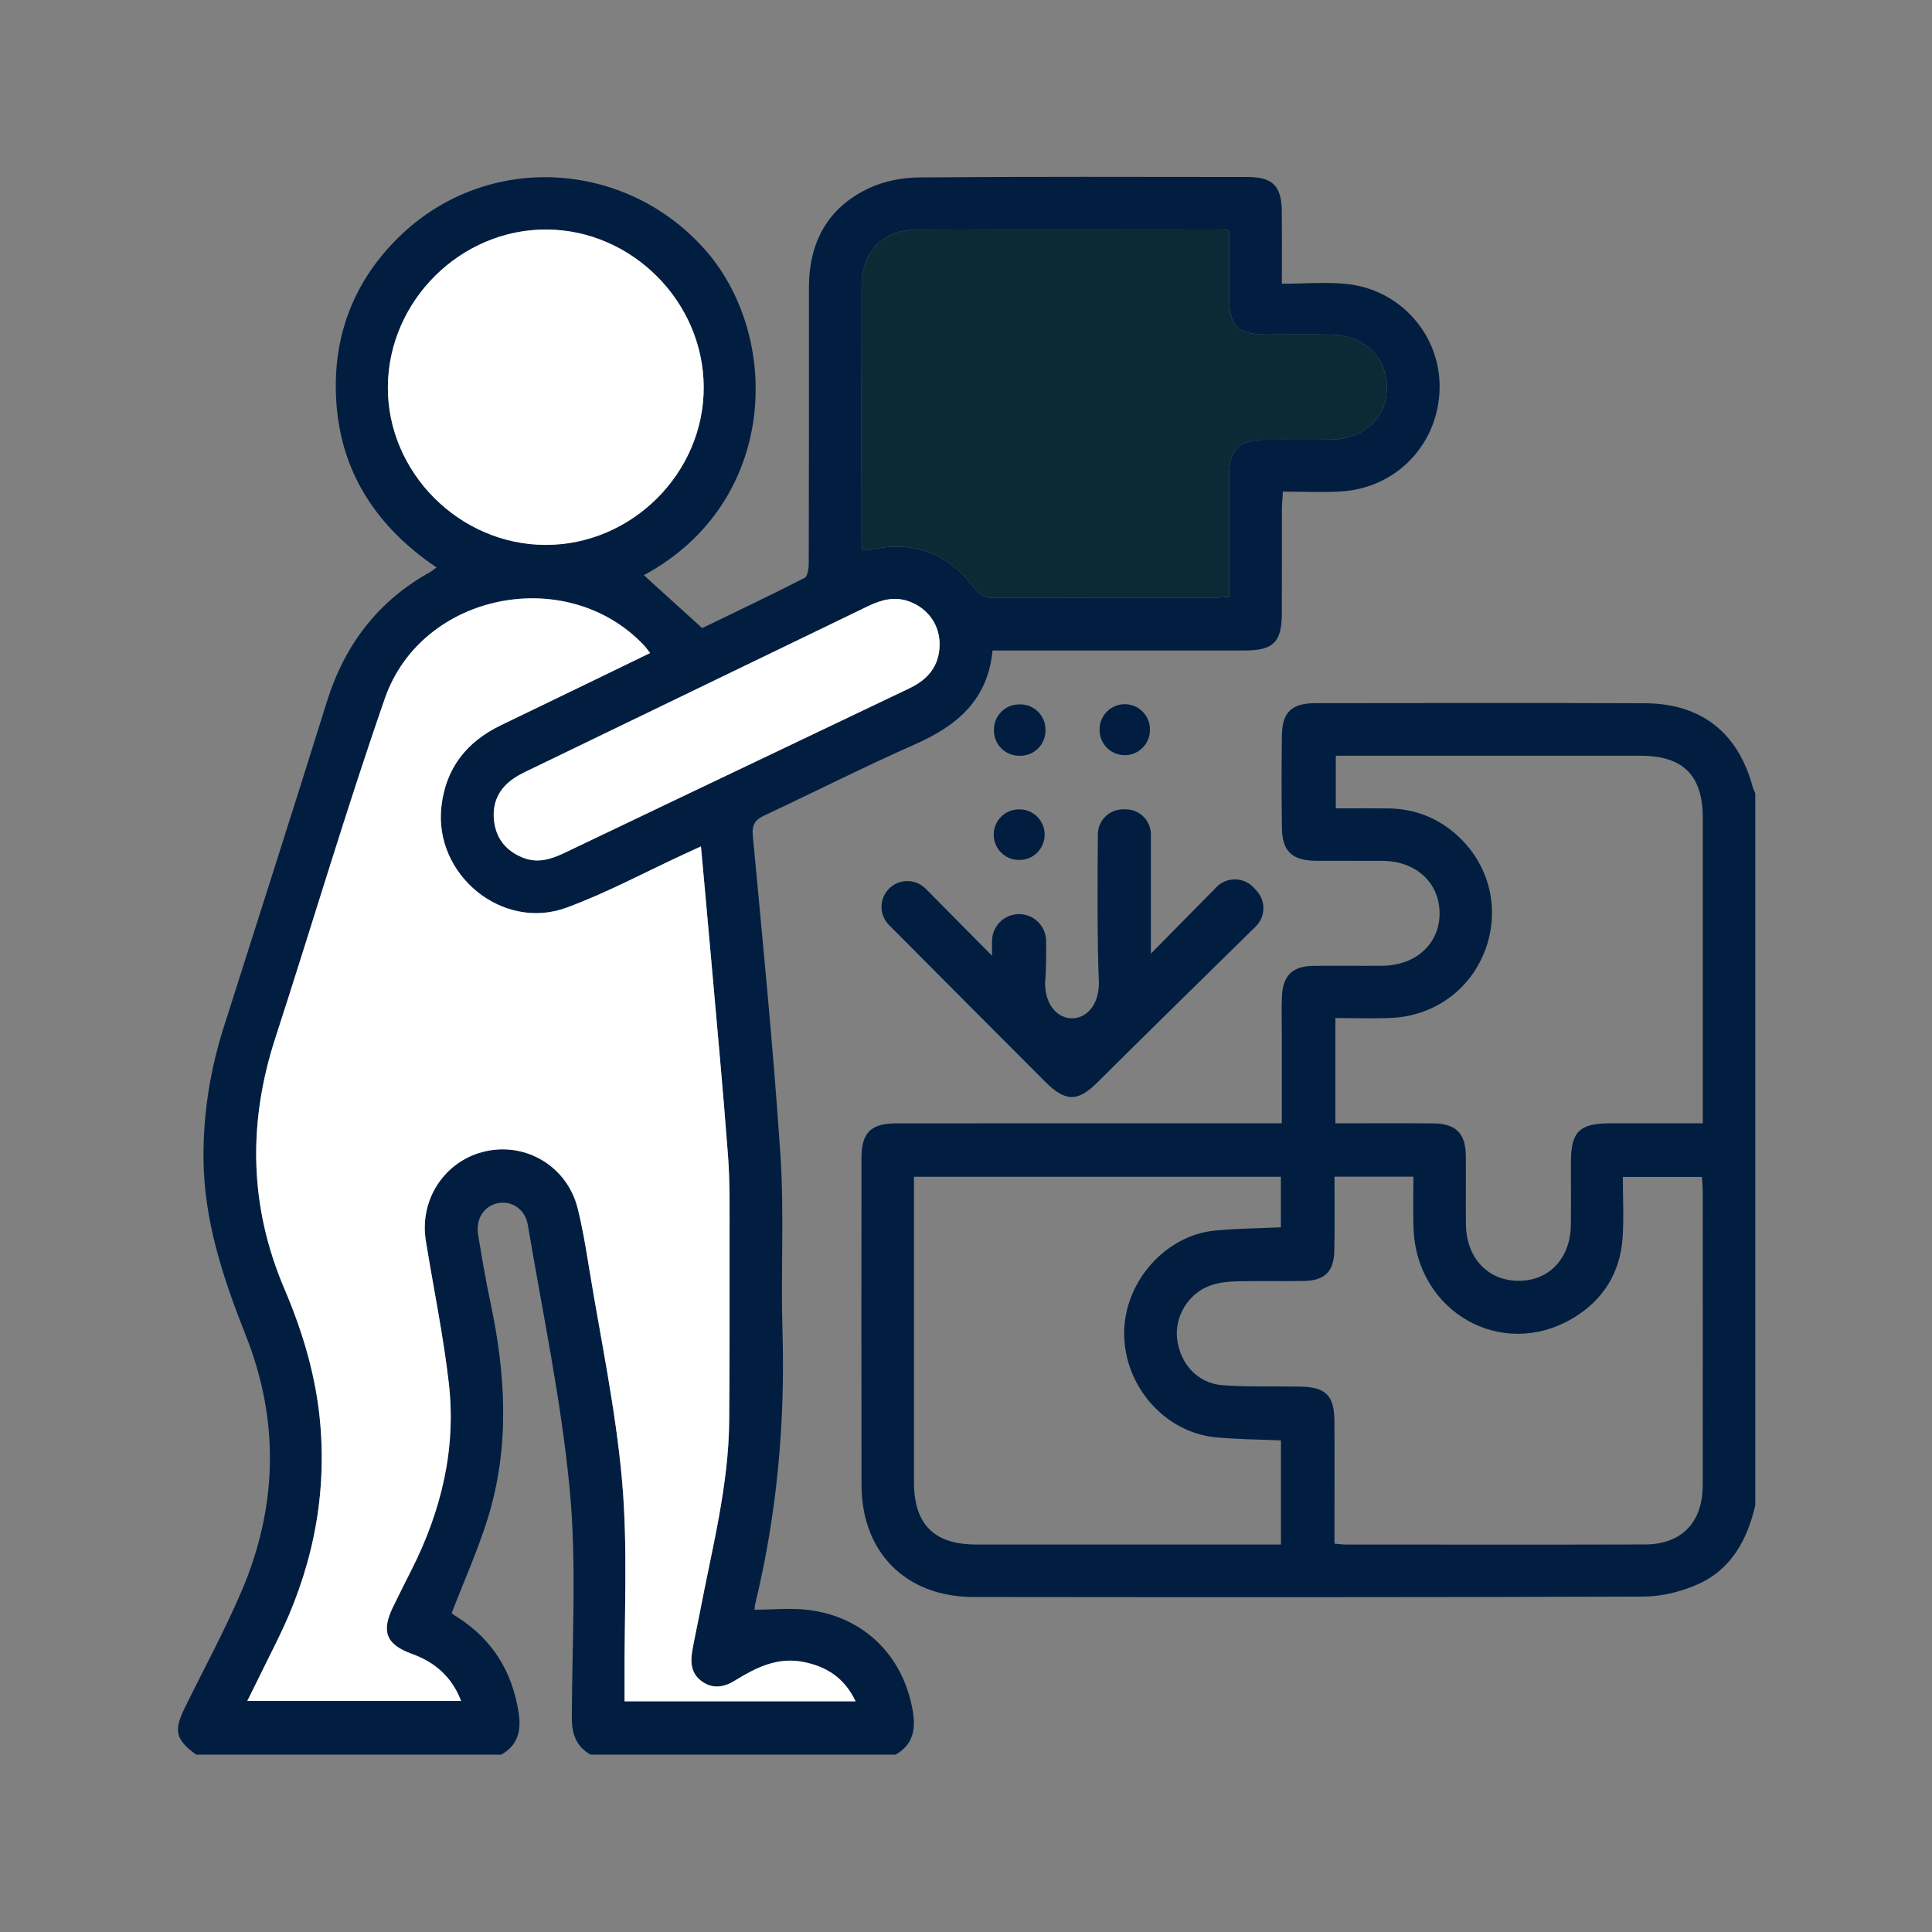
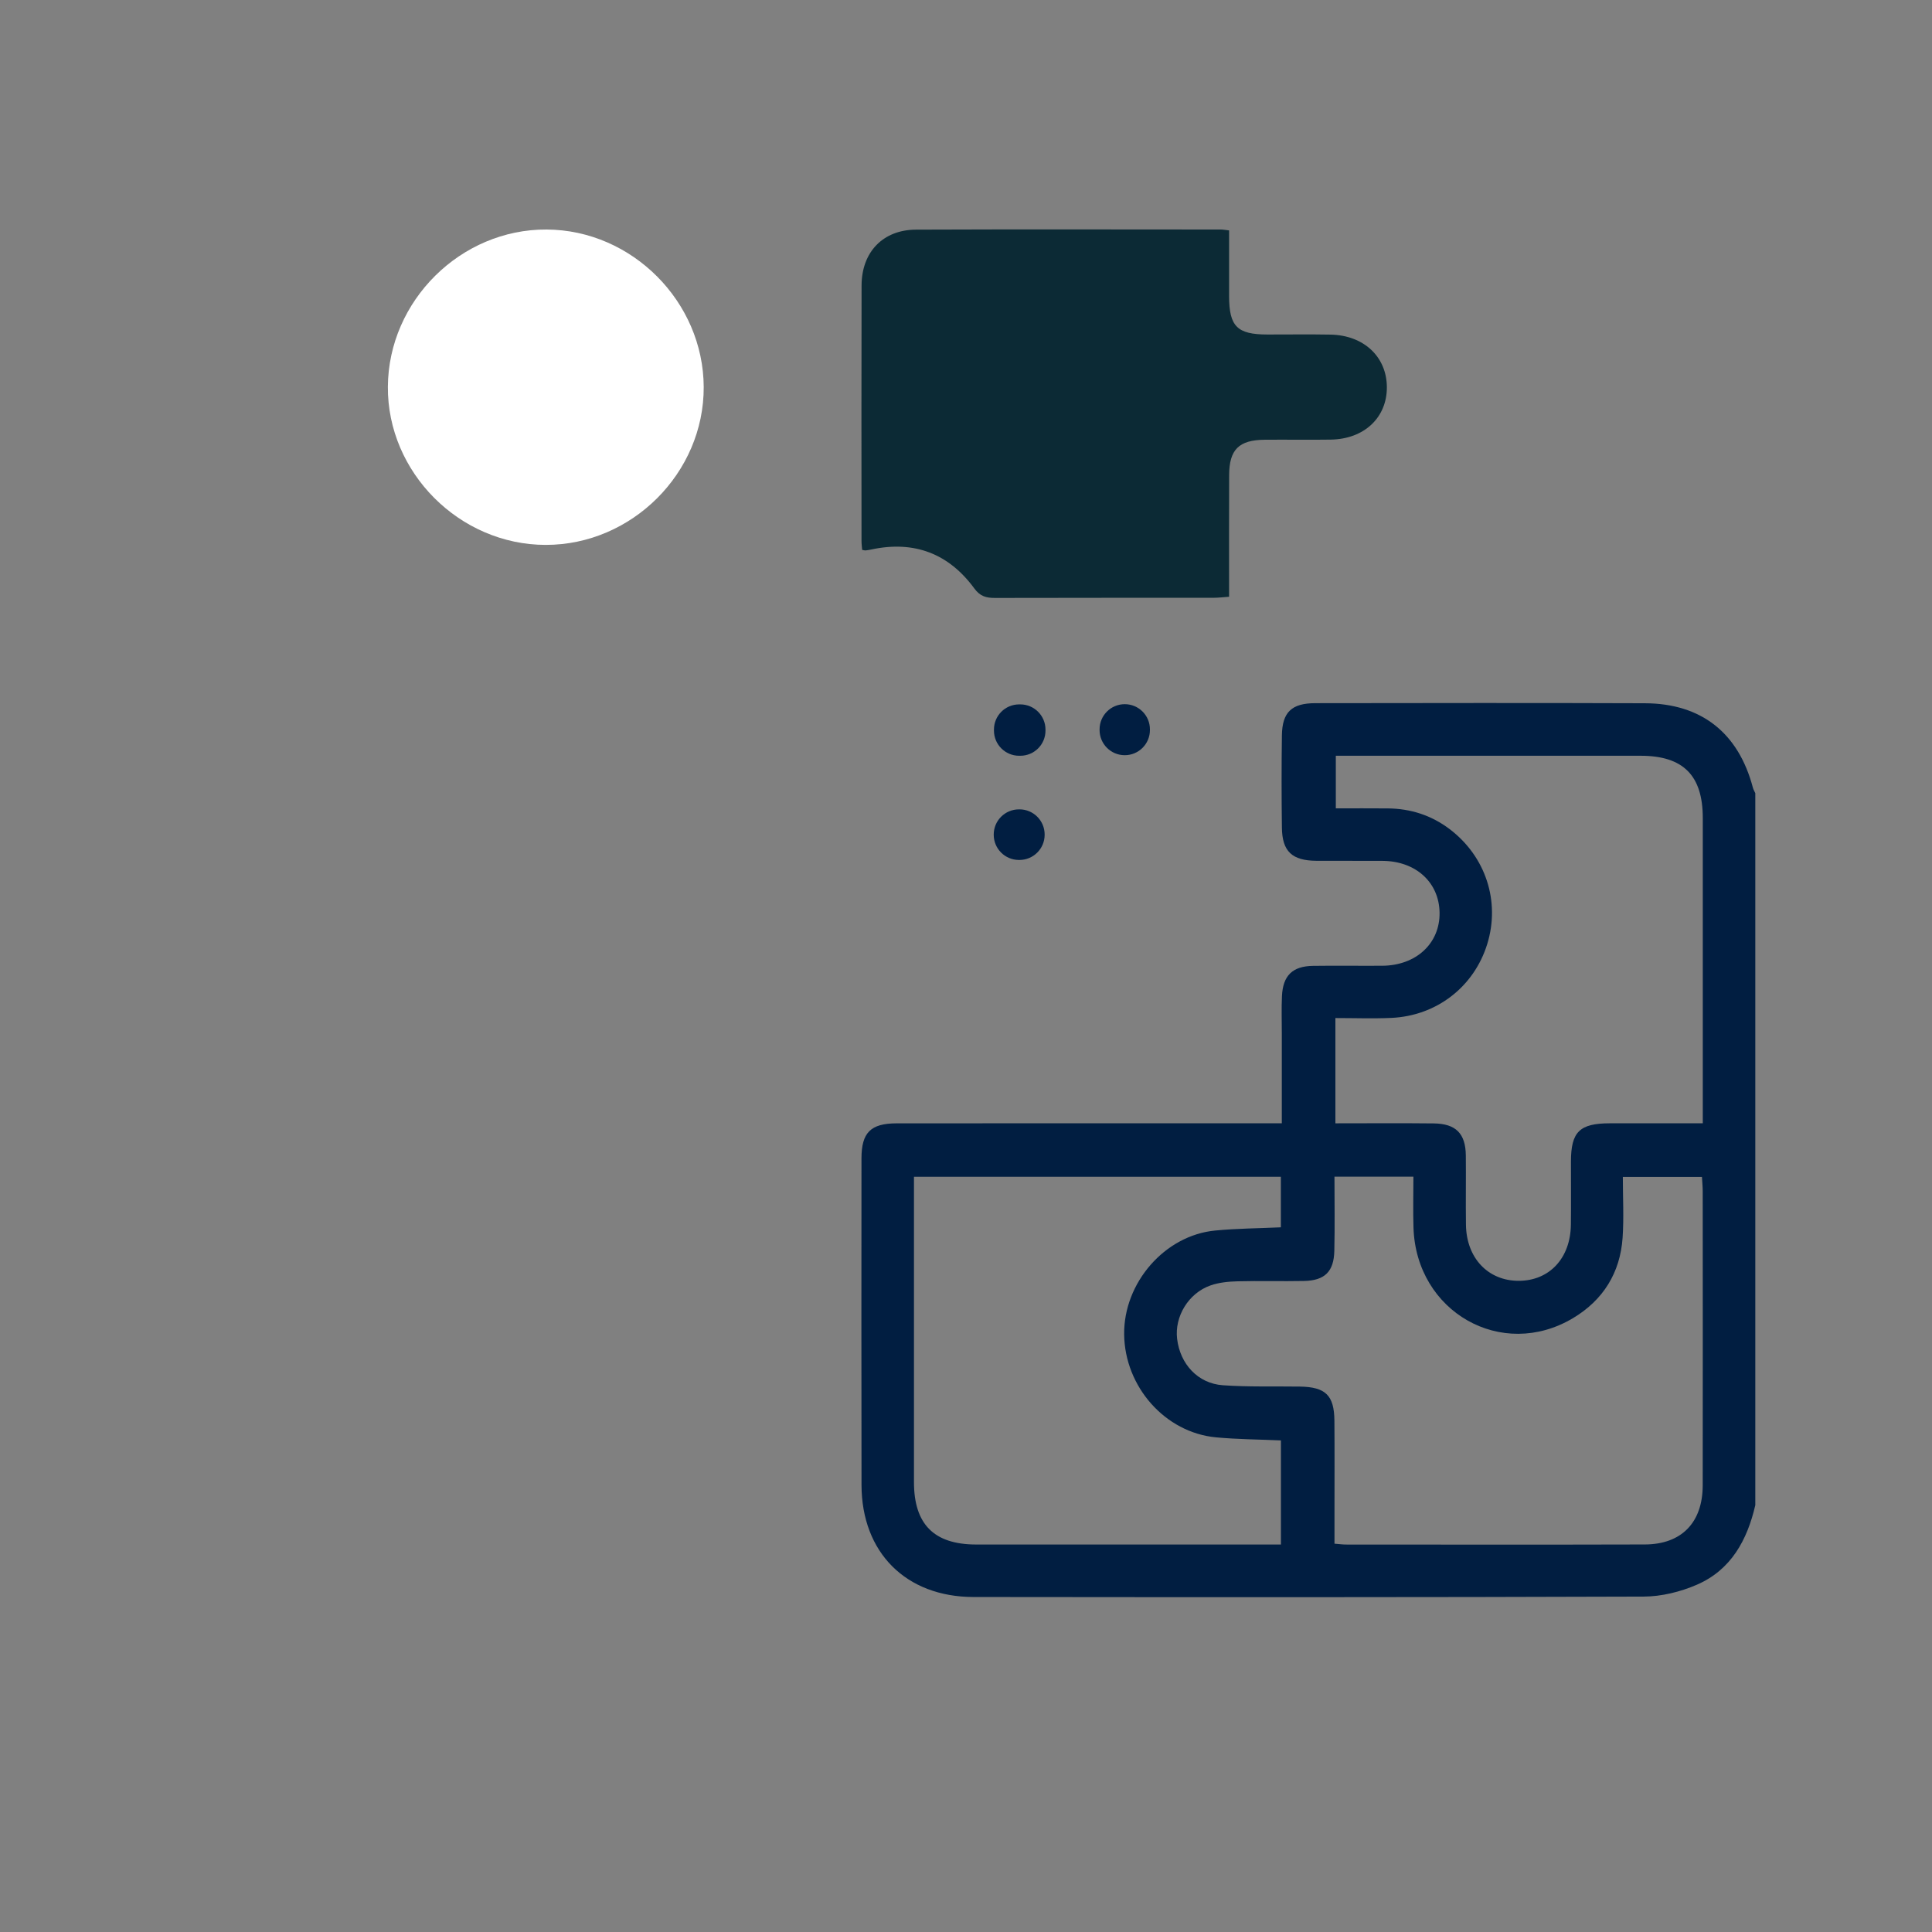
<svg xmlns="http://www.w3.org/2000/svg" id="Capa_1" data-name="Capa 1" viewBox="0 0 1000 1000">
  <rect x="0" y="0" width="1000" height="1000" fill="#808080" stroke="none" />
  <defs>
    <style>
      .cls-1 {
        fill: #0c2a35;
      }

      .cls-1, .cls-2, .cls-3 {
        stroke-width: 0px;
      }

      .cls-2 {
        fill: #fff;
      }

      .cls-3 {
        fill: #011e41;
      }
    </style>
  </defs>
-   <path class="cls-3" d="m101.49,908.18c-10.59-7.77-11.7-12.31-5.89-24.14,9.82-20.01,20.5-39.65,29.28-60.11,18.75-43.67,19.94-88.26,2.4-132.55-11.71-29.57-21.67-59.28-21.95-91.53-.2-23.34,3.44-46,10.47-68.16,17.8-56.14,35.85-112.2,53.37-168.43,9.21-29.57,26.53-52.24,53.68-67.29.89-.49,1.65-1.19,3.11-2.27-33.65-22.69-52.21-53.71-52.16-94.14.04-30.6,11.69-56.98,34.01-78.15,44.67-42.36,114.8-38.78,156.24,6.84,40.91,45.05,39.16,131.81-30.79,169.46,9.62,8.73,19.41,17.61,30.19,27.4,16.98-8.23,35.12-16.84,52.99-25.98,1.62-.83,2.16-4.99,2.17-7.61.13-47.58.11-95.15.09-142.73-.01-23.4,9.76-41.33,31.02-51.37,7.87-3.72,17.36-5.51,26.14-5.58,56.61-.48,113.22-.27,169.84-.23,13.05,0,17.64,4.64,17.76,17.82.11,11.9.02,23.79.02,37.42,11.98,0,23.17-1.02,34.11.2,27.67,3.09,48.04,26.73,47.55,53.91-.51,28.66-22.01,51.51-50.79,53.4-9.76.64-19.6.1-30.33.1-.21,3.71-.5,6.5-.51,9.29-.04,17.81,0,35.62-.03,53.42-.03,15.21-4.26,19.5-19.34,19.52-40.13.04-80.27.01-120.4.01h-10c-2.45,25.64-18.44,38.96-39.99,48.48-26.2,11.58-51.78,24.57-77.74,36.72-4.89,2.29-6.93,4.55-6.36,10.65,5.15,55.01,10.62,110.02,14.29,165.15,2.01,30.17.15,60.58,1.06,90.86,1.44,47.83-2.79,94.98-14.07,141.49-.3,1.22-.34,2.5-.43,3.13,9.72,0,19.26-1.03,28.51.19,28.62,3.8,48.65,23.97,53.45,52.3,1.6,9.46.15,17.41-8.9,22.52h-157.91c-7.55-4.28-9.71-10.84-9.68-19.32.13-39.33,2.59-78.93-1.09-117.93-4.33-45.86-14.01-91.23-21.64-136.76-1.39-8.32-8.36-12.86-15.52-11.42-7.23,1.45-11.61,8.15-10.24,16.39,1.96,11.78,3.93,23.58,6.42,35.25,7.91,37.16,9.99,74.34-1.31,111.09-5.11,16.63-12.33,32.61-18.78,49.36-.24-.32,0,.19.41.5.84.65,1.74,1.2,2.64,1.77,18.14,11.57,28.3,28.2,31.59,49.33,1.43,9.2-.3,16.88-9.04,21.75H101.49Zm235.01-570.18c-1.35-1.69-2.22-2.97-3.27-4.07-39.8-41.98-114.93-27.26-134.02,27.6-20.22,58.12-37.65,117.19-56.68,175.73-14.29,43.97-13.52,87.18,4.7,129.88,9.64,22.59,16.56,45.87,18.6,70.51,3.27,39.45-4.95,76.52-22.48,111.75-5.04,10.12-10.03,20.27-15.34,31.02h110.66c-4.9-12.64-13.6-20.05-25.44-24.35-13.46-4.88-16.03-11.59-9.69-24.54,3.15-6.44,6.38-12.84,9.6-19.24,15.28-30.33,23.05-62.4,19.18-96.28-2.83-24.75-7.96-49.24-11.92-73.87-3.45-21.51,10.06-41.6,30.9-46.24,21.29-4.75,42.31,8.03,47.71,29.52,2.52,10.02,4.19,20.28,5.85,30.49,6.01,36.93,13.9,73.71,17.16,110.89,3.03,34.57,1.05,69.58,1.26,104.4.02,3.08,0,6.17,0,9.41h119.57c-5.79-12.24-15.17-18.1-27.24-20.42-13.31-2.56-24.37,3.01-35.15,9.65-5.6,3.45-11.35,4.58-17.12.49-5.56-3.94-6.08-9.7-5.03-15.74,1.17-6.8,2.72-13.53,4.01-20.31,6.25-32.84,14.87-65.33,15.11-99.06.22-31.36.24-62.73.19-94.1-.02-14.35.28-28.74-.8-43.03-2.64-35.23-5.98-70.41-9.08-105.61-1.57-17.85-3.23-35.69-4.92-54.37-3.61,1.66-6.23,2.87-8.84,4.07-20.24,9.32-39.97,20.01-60.82,27.66-33.22,12.2-68.65-17.17-64.69-52.3,2.25-20.01,13.09-33.64,30.97-42.23,25.55-12.28,51.04-24.69,77.07-37.3Zm109.75-53.38c.86.14,1.37.32,1.86.27,1.05-.11,2.1-.31,3.14-.53,22.03-4.65,39.85,2.19,53.06,20.21,3.01,4.11,6.17,4.93,10.68,4.92,37.72-.11,75.45-.05,113.17-.08,2.51,0,5.03-.32,8.02-.53,0-21.58-.07-42.28.03-62.98.06-13.24,5.05-18.17,18.37-18.29,11.42-.11,22.85.12,34.27-.07,17.29-.28,29.07-11.42,29-27.15-.06-15.71-11.93-26.88-29.2-27.2-10.89-.2-21.78-.03-32.68-.05-15.61-.03-19.75-4.18-19.79-19.87-.03-11.31,0-22.61,0-34.02-2.18-.24-3.21-.45-4.23-.45-52.6-.02-105.2-.15-157.8.06-17.13.07-28.15,11.59-28.19,28.88-.12,44.1-.05,88.2-.03,132.3,0,1.55.22,3.1.33,4.58Zm-163.81-2.58c44.63.04,81.97-37.25,81.8-81.71-.17-44.2-37.12-81.27-81.27-81.53-44.46-.26-81.92,36.84-82.21,81.4-.28,44.34,37.1,81.79,81.68,81.84Zm203.9,51.98c.23-10.31-5.84-19.02-15.62-22.65-7.6-2.82-14.58-.92-21.48,2.42-59.02,28.54-118.06,57.05-177.07,85.6-2.62,1.27-5.23,2.67-7.53,4.43-7.16,5.45-10.04,12.83-8.83,21.69,1.22,8.97,6.4,14.98,14.65,18.35,7.51,3.07,14.5,1.05,21.46-2.28,44.53-21.31,89.11-42.53,133.67-63.78,15.09-7.2,30.19-14.39,45.27-21.6,9.34-4.46,15.24-11.35,15.48-22.18Z" />
  <path class="cls-3" d="m908.56,778.99c-4.16,18.1-12.56,33.58-30.23,41.24-8.52,3.7-18.35,6.13-27.6,6.16-115.6.41-231.2.34-346.8.22-35.03-.04-57.94-23.05-58.01-57.96-.11-56.34-.05-112.68-.02-169.02,0-13.43,4.74-18.18,18.28-18.19,62.98-.05,125.97-.02,188.95-.02h10.33c0-16.12,0-31.44,0-46.76,0-6.38-.22-12.77.08-19.13.51-10.61,5.49-15.45,16.06-15.6,11.96-.17,23.92.02,35.88-.06,17.55-.13,29.87-11.6,29.64-27.48-.23-15.67-12.27-26.68-29.47-26.81-11.43-.09-22.86.04-34.28-.04-12.58-.08-17.7-4.83-17.86-17.1-.21-15.94-.22-31.89,0-47.83.17-12,5.06-16.64,17.3-16.65,56.87-.06,113.74-.18,170.61.04,29.27.11,48.41,15.41,55.87,43.67.26,1,.82,1.92,1.25,2.88v368.45Zm-217.84-169.97c0,13.01.22,25.7-.07,38.37-.24,10.82-4.96,15.43-15.76,15.64-11.43.23-22.86-.13-34.29.17-4.72.12-9.66.59-14.06,2.14-11.42,4.01-18.64,16.1-17.27,27.63,1.56,13.08,10.73,23.11,23.69,24.03,13.23.94,26.55.49,39.83.69,13.32.2,17.79,4.51,17.9,17.68.13,15.68.03,31.37.04,47.05,0,5.49,0,10.99,0,16.59,2.75.21,4.32.44,5.89.44,51.57.02,103.14.11,154.71-.04,19.04-.05,29.96-11.34,29.99-30.57.07-50.77.03-101.54,0-152.31,0-2.32-.24-4.65-.39-7.35h-40.95c0,10.81.57,21.15-.12,31.4-1.23,18.21-10.11,32.39-25.67,41.68-36.9,22.03-81.2-3.2-82.57-46.83-.27-8.67-.04-17.36-.04-26.4h-40.86Zm.48-27.59c17.44,0,34.16-.14,50.88.05,11.51.13,16.52,5.25,16.63,16.62.12,11.96-.1,23.93.07,35.88.24,17.19,11.46,28.99,27.31,28.97,15.87-.02,26.81-11.71,27-29.08.13-10.9,0-21.8.03-32.69.04-15.39,4.47-19.73,20.14-19.76,11.7-.02,23.39,0,35.09,0h13.01v-8.94c0-49.71.02-99.42,0-149.12-.01-22.02-10.15-32.17-32.15-32.18-49.97-.03-99.95,0-149.92,0h-7.87v27.23c9.41,0,18.17-.07,26.92.02,11.78.11,22.52,3.56,31.93,10.67,18.76,14.18,26.34,37.5,19.52,59.55-6.84,22.12-26.2,37.18-49.7,38.22-9.47.42-18.97.07-28.89.07v54.49Zm-218.13,27.66v8.92c0,49.7-.01,99.41,0,149.11,0,21.85,10.38,32.3,32.19,32.32,49.97.04,99.94.01,149.91.01h7.84v-53.89c-11.5-.51-22.6-.56-33.62-1.59-26.3-2.46-47.24-26.19-47.53-53.31-.29-26.66,20.99-51.22,47.07-53.73,11.25-1.09,22.6-1.14,34.04-1.67v-26.16h-189.9Z" />
-   <path class="cls-3" d="m527.46,473.14h0c7.7,0,13.94,6.21,14.01,13.92.08,7.43.01,16.12-.54,21.54,0,24.63,27.87,24.63,27.87,0-.94-19.21-.73-57.01-.54-76.85.07-7.15,5.88-12.84,13.03-12.84h1.38c7.2,0,13.03,5.83,13.03,13.03v61.66l33.96-34.45c5.39-5.47,14.27-5.27,19.42.43l1.39,1.54c4.8,5.31,4.6,13.41-.51,18.43-19.04,18.67-62.89,61.7-81.9,80.67-10.21,10.18-16.58,10.15-26.91-.16-21.67-21.64-62.28-62.45-81-81.27-5.4-5.43-5.12-14.26.59-19.36h0c5.3-4.74,13.39-4.49,18.39.56l34.34,34.7v-7.54c0-7.74,6.27-14.01,14.01-14.01Z" />
  <path class="cls-3" d="m582.17,390.89h0c-7.2,0-13.03-5.83-13.03-13.03v-.35c0-7.2,5.83-13.03,13.03-13.03h0c7.2,0,13.03,5.83,13.03,13.03v.35c0,7.2-5.83,13.03-13.03,13.03Z" />
  <path class="cls-3" d="m527.38,418.92h.3c7.19,0,13.03,5.84,13.03,13.03v.13c0,7.19-5.84,13.03-13.03,13.03h-.3c-7.19,0-13.03-5.84-13.03-13.03v-.12c0-7.19,5.84-13.03,13.03-13.03Z" />
  <path class="cls-3" d="m541.14,377.64c0,.18,0,.36,0,.54,0,7.19-5.84,13-13.03,13h-.61c-7.2,0-13.03-5.83-13.03-13.03v-.53c0-7.2,5.83-13.03,13.03-13.03h.61c7.2,0,13.04,5.85,13.03,13.05Z" />
-   <path class="cls-2" d="m336.5,338c-26.03,12.61-51.52,25.02-77.07,37.3-17.88,8.59-28.71,22.22-30.97,42.23-3.96,35.13,31.47,64.5,64.69,52.3,20.85-7.65,40.59-18.34,60.82-27.66,2.61-1.2,5.23-2.41,8.84-4.07,1.69,18.68,3.35,36.52,4.92,54.37,3.1,35.2,6.43,70.38,9.08,105.61,1.07,14.28.77,28.68.8,43.03.05,31.37.04,62.73-.19,94.1-.24,33.73-8.86,66.23-15.11,99.06-1.29,6.78-2.83,13.51-4.01,20.31-1.04,6.03-.52,11.8,5.03,15.74,5.77,4.09,11.52,2.96,17.12-.49,10.78-6.64,21.84-12.21,35.15-9.65,12.07,2.33,21.45,8.18,27.24,20.42h-119.57c0-3.25.02-6.33,0-9.41-.22-34.82,1.76-69.83-1.26-104.4-3.26-37.18-11.15-73.96-17.16-110.89-1.66-10.21-3.34-20.47-5.85-30.49-5.4-21.49-26.42-34.27-47.71-29.52-20.84,4.65-34.36,24.74-30.9,46.24,3.96,24.63,9.09,49.11,11.92,73.87,3.87,33.88-3.9,65.95-19.18,96.28-3.22,6.4-6.45,12.8-9.6,19.24-6.34,12.95-3.77,19.66,9.69,24.54,11.84,4.29,20.54,11.7,25.44,24.35h-110.66c5.31-10.74,10.3-20.9,15.34-31.02,17.54-35.23,25.76-72.29,22.48-111.75-2.04-24.64-8.96-47.92-18.6-70.51-18.22-42.7-18.99-85.91-4.7-129.88,19.03-58.53,36.46-117.61,56.68-175.73,19.09-54.86,94.21-69.58,134.02-27.6,1.05,1.11,1.92,2.38,3.27,4.07Z" />
  <path class="cls-1" d="m446.25,284.62c-.11-1.48-.33-3.03-.33-4.58-.02-44.1-.09-88.2.03-132.3.05-17.29,11.07-28.81,28.19-28.88,52.6-.21,105.2-.08,157.8-.06,1.02,0,2.05.21,4.23.45,0,11.41-.02,22.71,0,34.02.04,15.69,4.17,19.84,19.79,19.87,10.89.02,21.79-.15,32.68.05,17.27.31,29.13,11.49,29.2,27.2.07,15.73-11.72,26.87-29,27.15-11.42.18-22.85-.04-34.27.07-13.32.13-18.31,5.06-18.37,18.29-.1,20.7-.03,41.39-.03,62.98-2.99.21-5.5.52-8.02.53-37.72.03-75.45-.02-113.17.08-4.51.01-7.67-.81-10.68-4.92-13.21-18.02-31.04-24.86-53.06-20.21-1.04.22-2.09.42-3.14.53-.48.05-.99-.13-1.86-.27Z" />
  <path class="cls-2" d="m282.44,282.04c-44.58-.04-81.96-37.5-81.68-81.84.28-44.56,37.75-81.66,82.21-81.4,44.15.26,81.1,37.32,81.27,81.53.17,44.45-37.17,81.75-81.8,81.71Z" />
-   <path class="cls-2" d="m486.34,334.01c-.24,10.83-6.14,17.71-15.48,22.18-15.09,7.21-30.18,14.41-45.27,21.6-44.56,21.25-89.14,42.47-133.67,63.78-6.96,3.33-13.95,5.35-21.46,2.28-8.25-3.37-13.43-9.39-14.65-18.35-1.21-8.86,1.67-16.24,8.83-21.69,2.3-1.75,4.92-3.16,7.53-4.43,59.01-28.56,118.05-57.06,177.07-85.6,6.9-3.34,13.88-5.25,21.48-2.42,9.78,3.63,15.85,12.35,15.62,22.65Z" />
</svg>